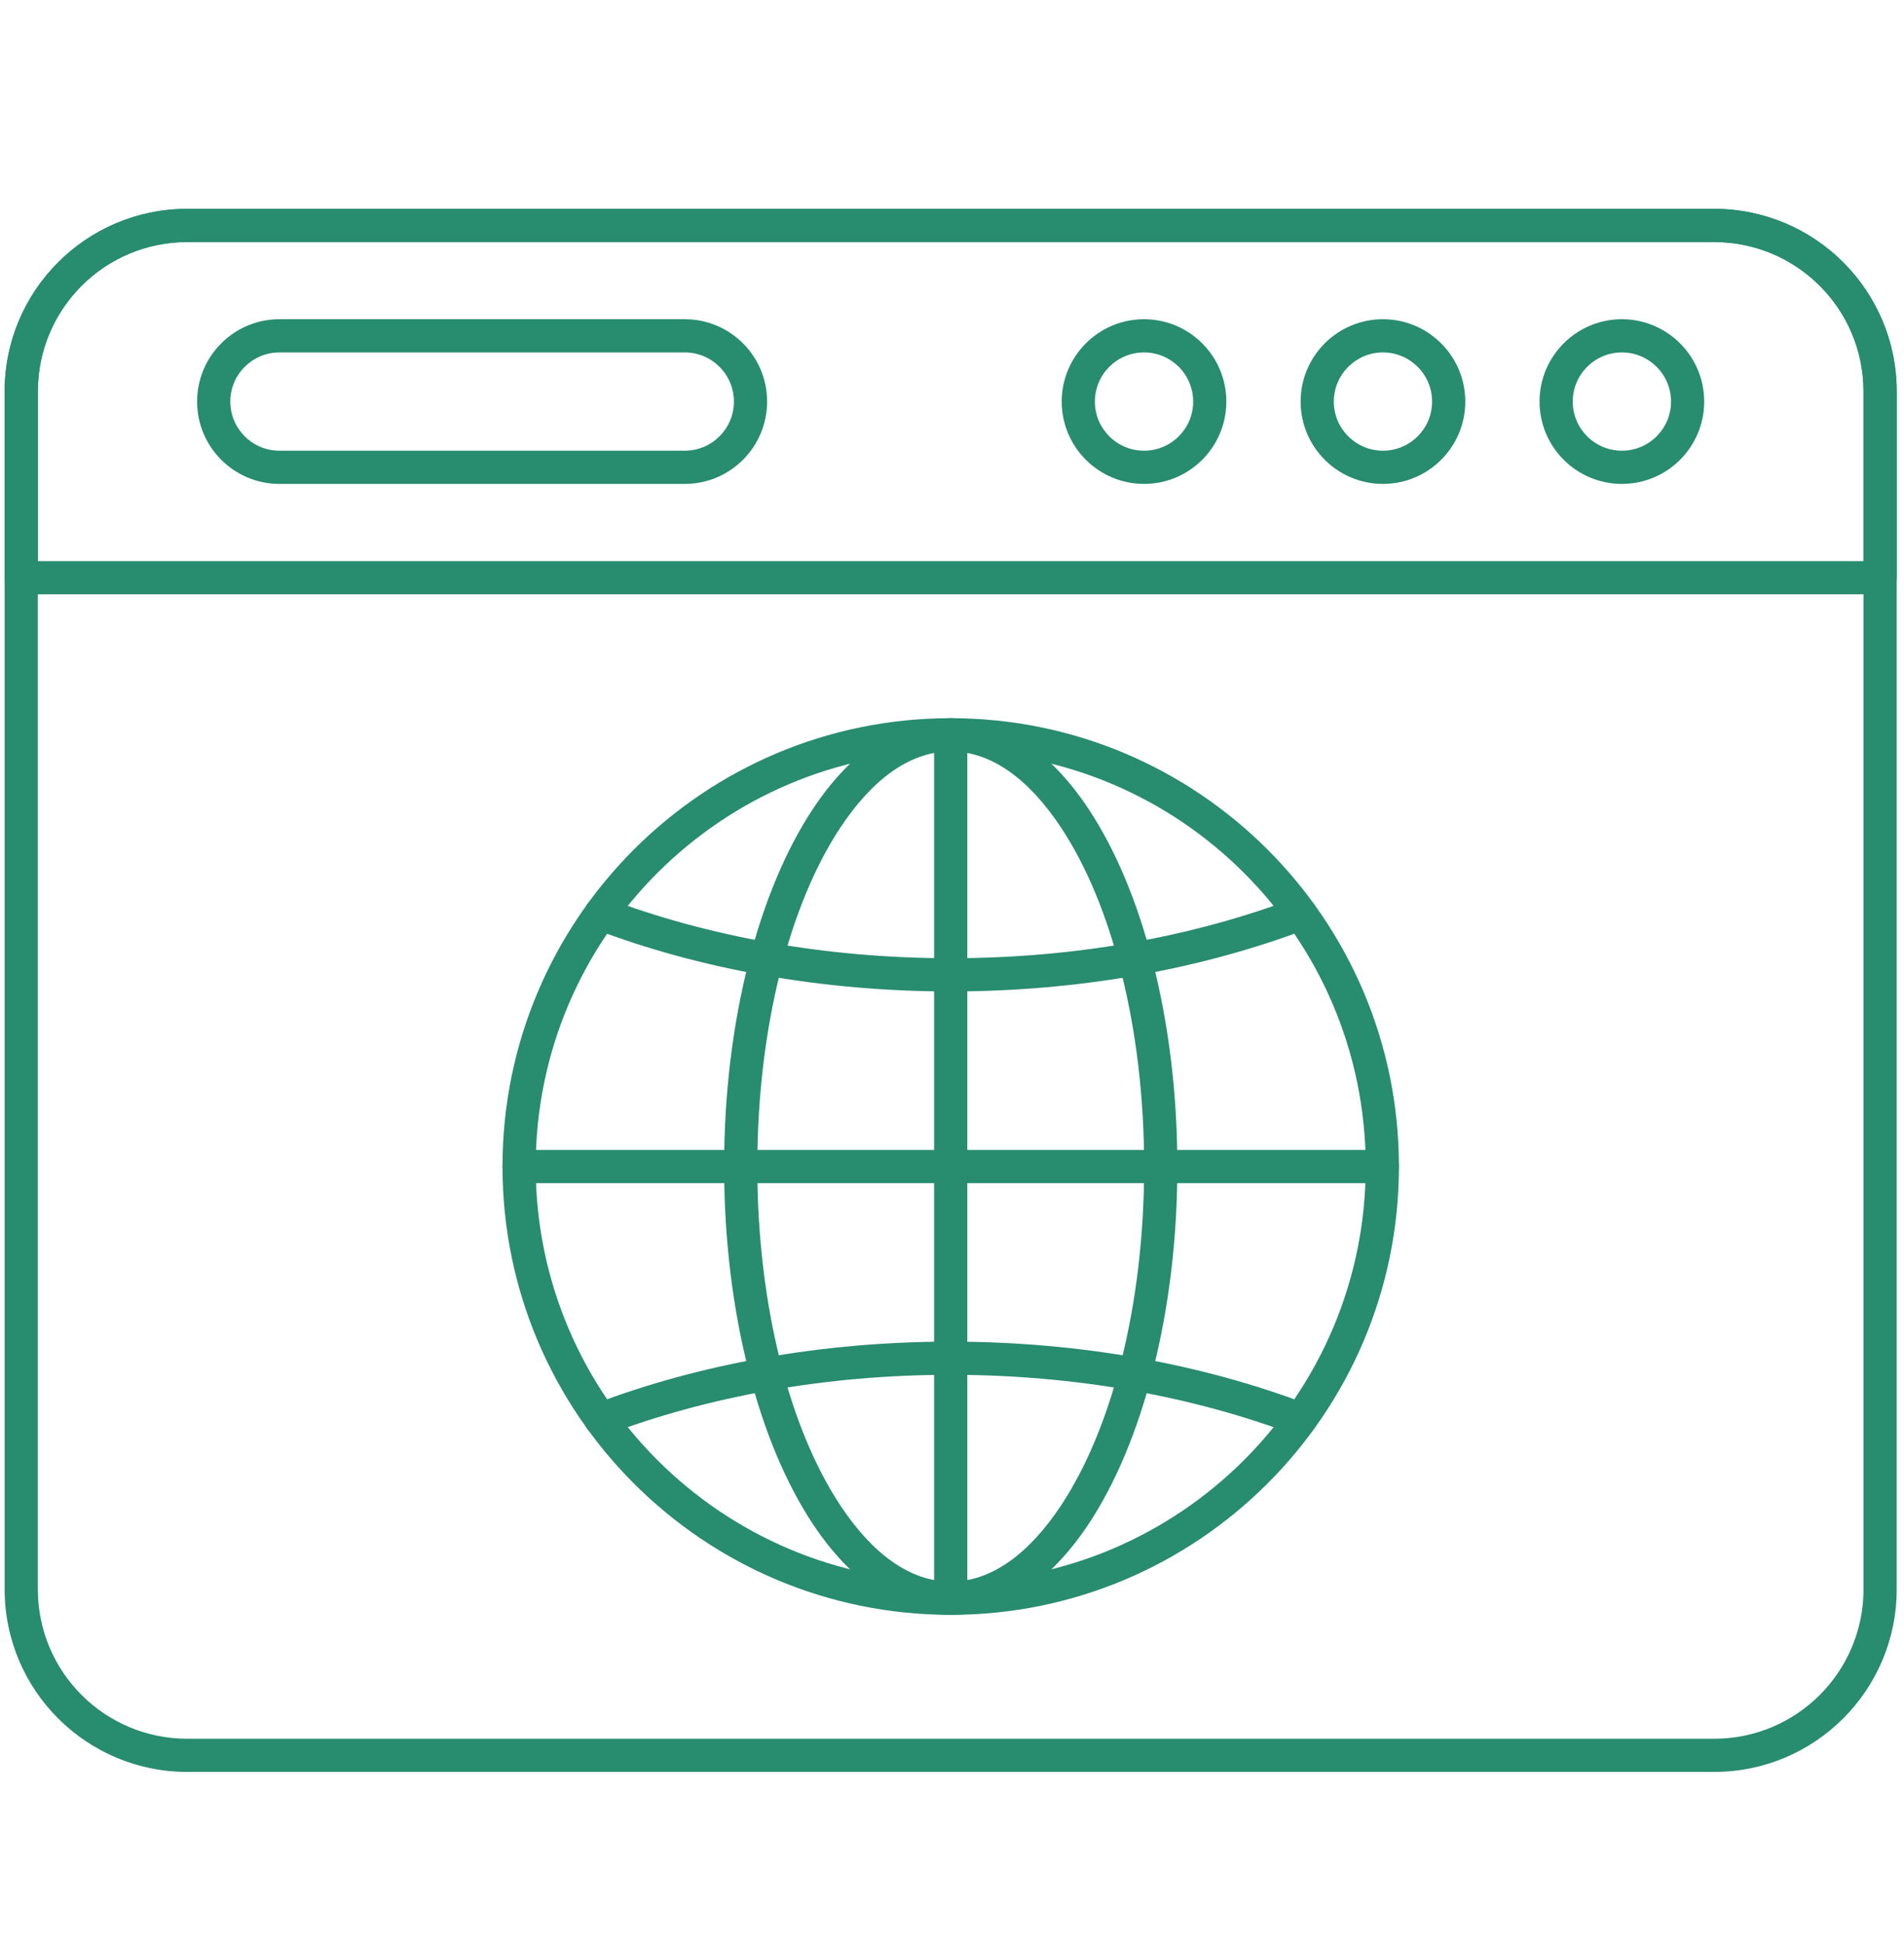
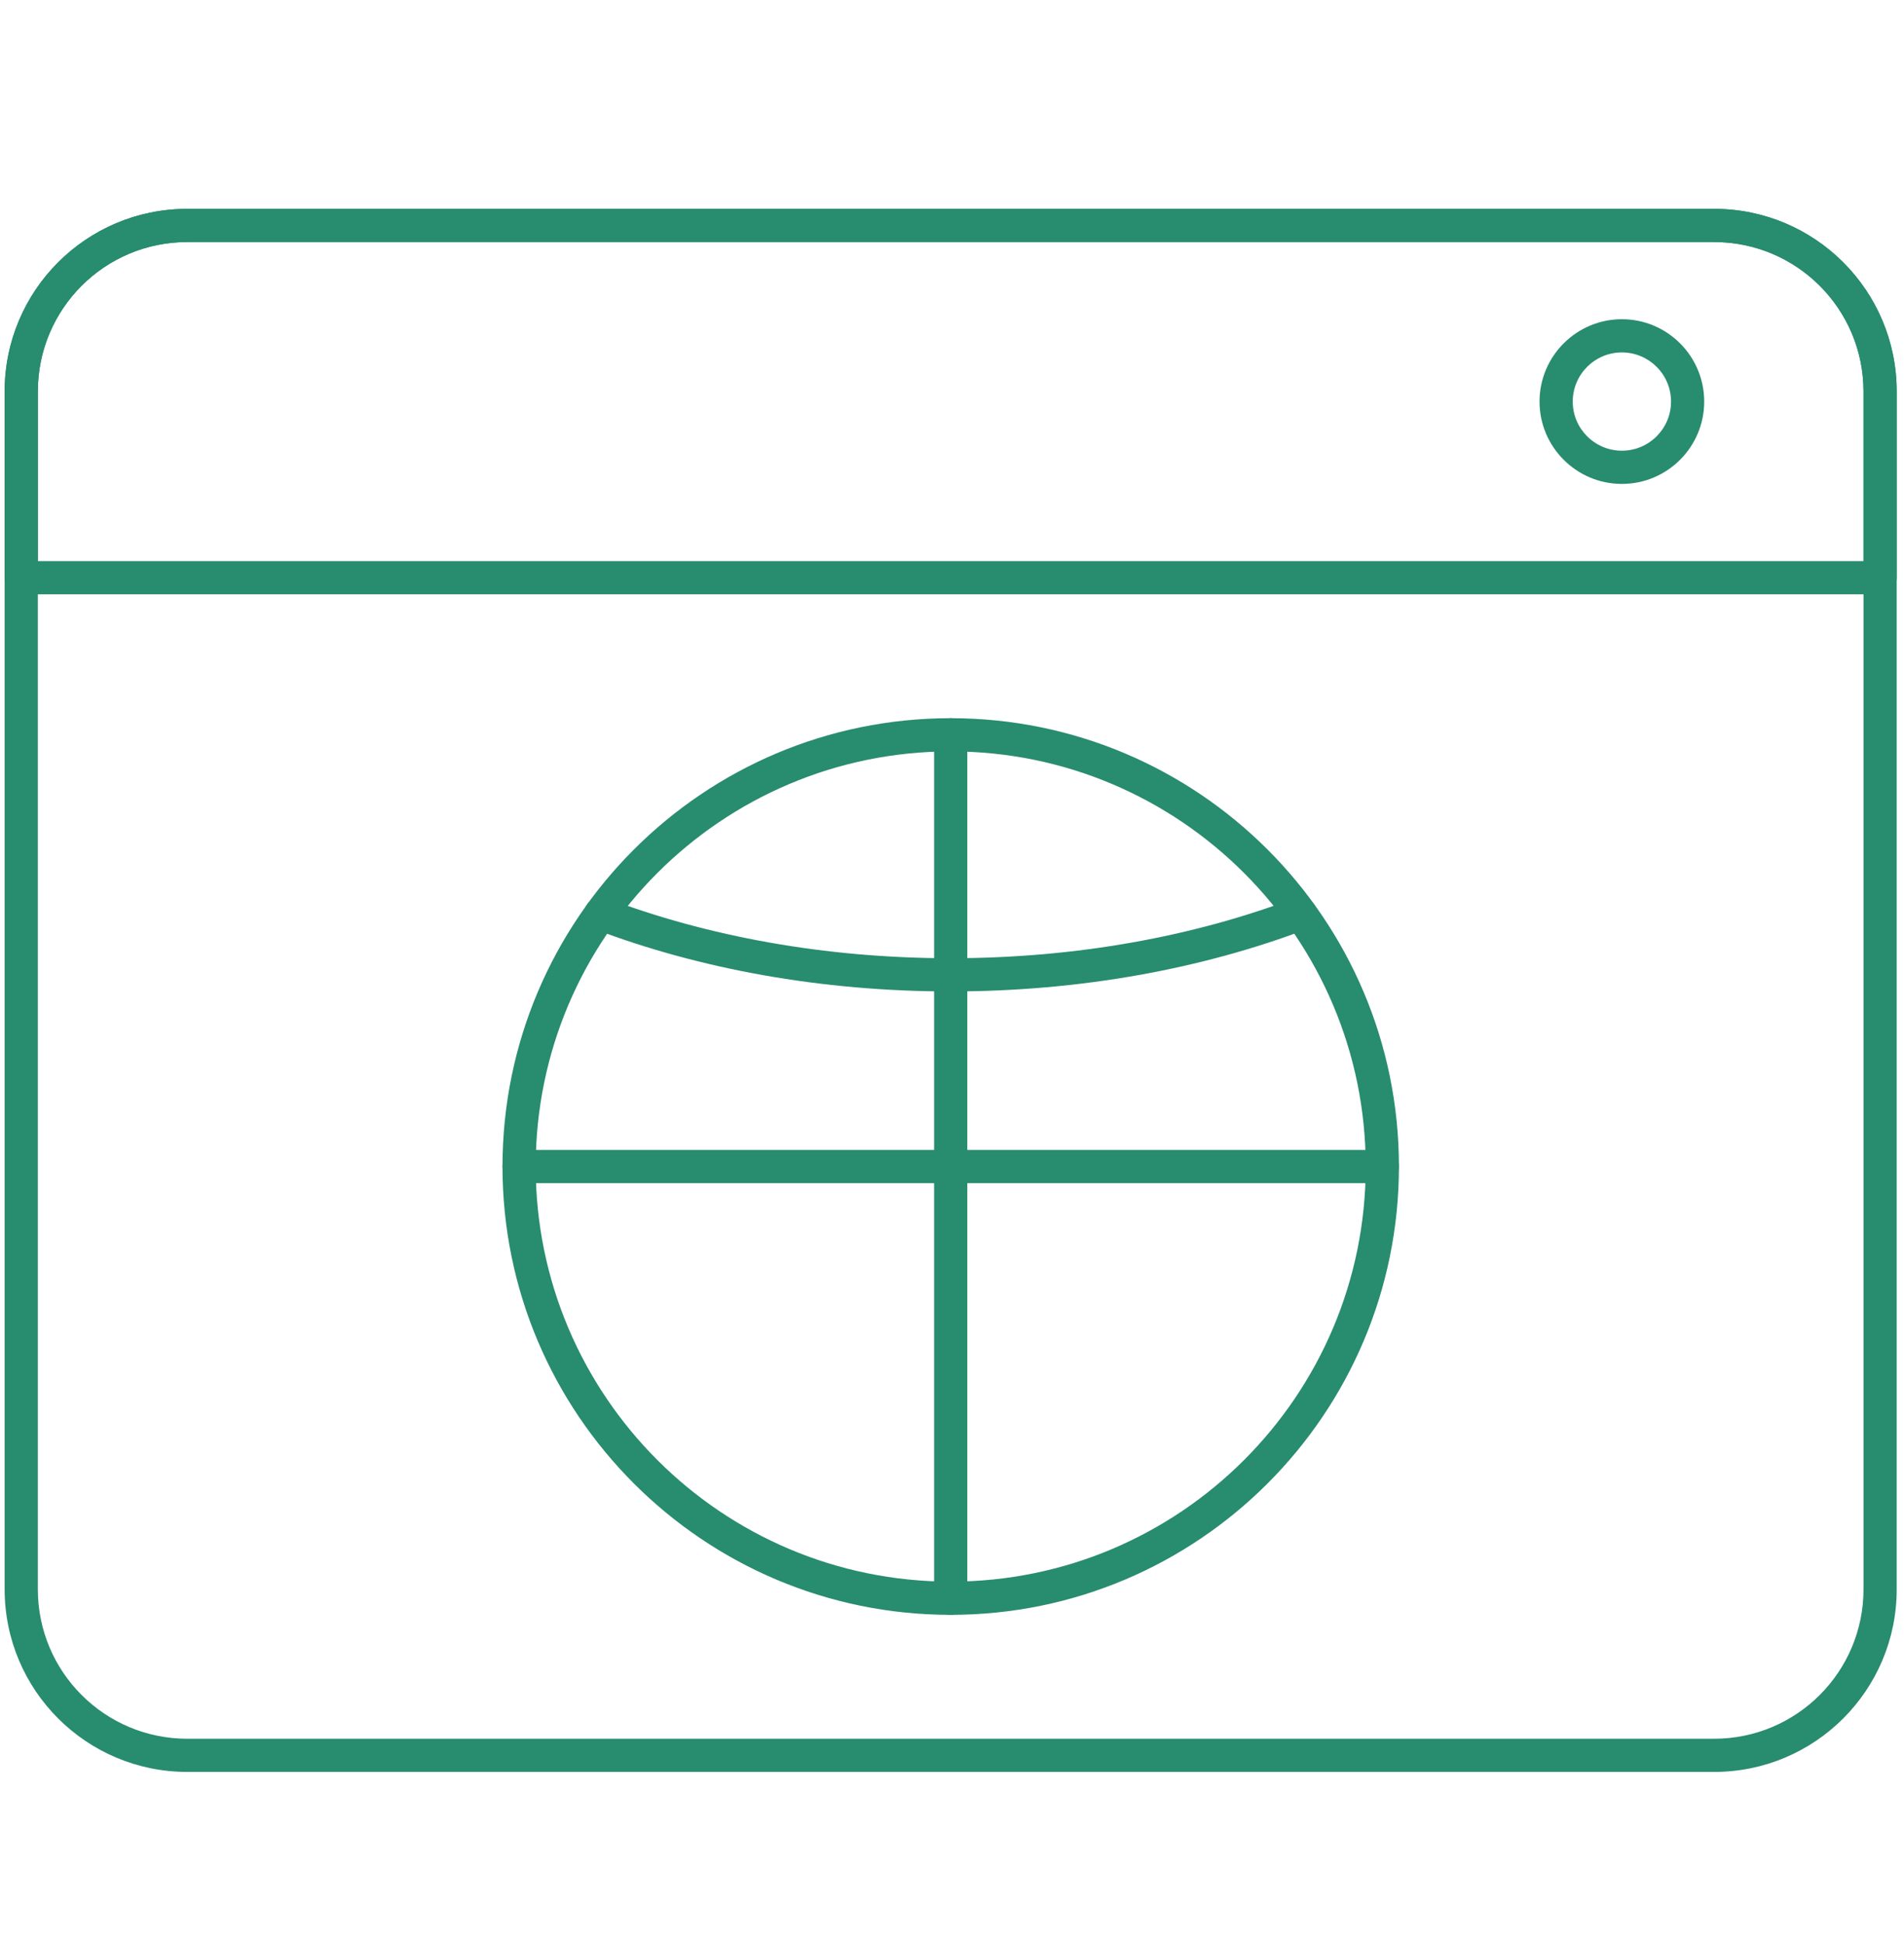
<svg xmlns="http://www.w3.org/2000/svg" width="48" height="49" viewBox="0 0 48 49" fill="none">
  <path fill-rule="evenodd" clip-rule="evenodd" d="M47.816 9.866C47.816 7.324 45.755 5.264 43.214 5.264C34.318 5.264 13.615 5.264 4.72 5.264C2.178 5.264 0.117 7.324 0.117 9.866C0.117 17.281 0.117 32.644 0.117 40.059C0.117 42.601 2.178 44.661 4.72 44.661C13.615 44.661 34.318 44.661 43.214 44.661C45.755 44.661 47.816 42.601 47.816 40.059C47.816 32.644 47.816 17.281 47.816 9.866ZM46.979 9.866V40.059C46.979 42.139 45.293 43.825 43.214 43.825C34.318 43.825 13.615 43.825 4.72 43.825C2.64 43.825 0.954 42.139 0.954 40.059C0.954 32.644 0.954 17.281 0.954 9.866C0.954 7.786 2.64 6.101 4.72 6.101C13.615 6.101 34.318 6.101 43.214 6.101C45.293 6.101 46.979 7.786 46.979 9.866Z" fill="#288C6E" />
  <path fill-rule="evenodd" clip-rule="evenodd" d="M0.117 14.561C0.117 14.792 0.305 14.98 0.536 14.98H47.398C47.629 14.98 47.816 14.792 47.816 14.561V9.866C47.816 7.324 45.755 5.264 43.214 5.264C34.318 5.264 13.615 5.264 4.72 5.264C2.178 5.264 0.117 7.324 0.117 9.866V14.561ZM0.954 14.143V9.866C0.954 7.786 2.64 6.101 4.72 6.101C13.615 6.101 34.318 6.101 43.214 6.101C45.293 6.101 46.979 7.786 46.979 9.866C46.979 9.866 46.979 14.143 46.979 14.143H0.954Z" fill="#288C6E" />
-   <path fill-rule="evenodd" clip-rule="evenodd" d="M28.841 8.046C27.696 8.046 26.766 8.976 26.766 10.122C26.766 11.267 27.696 12.197 28.841 12.197C29.987 12.197 30.916 11.267 30.916 10.122C30.916 8.976 29.987 8.046 28.841 8.046ZM28.841 8.883C29.525 8.883 30.08 9.438 30.08 10.122C30.08 10.805 29.525 11.36 28.841 11.36C28.157 11.36 27.602 10.805 27.602 10.122C27.602 9.438 28.157 8.883 28.841 8.883Z" fill="#288C6E" />
-   <path fill-rule="evenodd" clip-rule="evenodd" d="M34.864 8.046C33.719 8.046 32.789 8.976 32.789 10.122C32.789 11.267 33.719 12.197 34.864 12.197C36.01 12.197 36.94 11.267 36.94 10.122C36.94 8.976 36.01 8.046 34.864 8.046ZM34.864 8.883C35.548 8.883 36.103 9.438 36.103 10.122C36.103 10.805 35.548 11.36 34.864 11.36C34.181 11.36 33.626 10.805 33.626 10.122C33.626 9.438 34.181 8.883 34.864 8.883Z" fill="#288C6E" />
  <path fill-rule="evenodd" clip-rule="evenodd" d="M40.888 8.046C39.743 8.046 38.812 8.976 38.812 10.122C38.812 11.267 39.743 12.197 40.888 12.197C42.033 12.197 42.963 11.267 42.963 10.122C42.963 8.976 42.033 8.046 40.888 8.046ZM40.888 8.883C41.572 8.883 42.127 9.438 42.127 10.122C42.127 10.805 41.572 11.36 40.888 11.36C40.204 11.36 39.649 10.805 39.649 10.122C39.649 9.438 40.204 8.883 40.888 8.883Z" fill="#288C6E" />
-   <path fill-rule="evenodd" clip-rule="evenodd" d="M17.264 8.046H7.044C5.899 8.046 4.969 8.976 4.969 10.122C4.969 11.267 5.899 12.197 7.044 12.197H17.264C18.409 12.197 19.339 11.267 19.339 10.122C19.339 8.976 18.409 8.046 17.264 8.046ZM17.264 8.883C17.947 8.883 18.502 9.438 18.502 10.122C18.502 10.805 17.947 11.36 17.264 11.36H7.044C6.361 11.36 5.806 10.805 5.806 10.122C5.806 9.438 6.361 8.883 7.044 8.883H17.264Z" fill="#288C6E" />
  <path fill-rule="evenodd" clip-rule="evenodd" d="M23.967 18.102C17.731 18.102 12.668 23.165 12.668 29.402C12.668 35.638 17.731 40.702 23.967 40.702C30.204 40.702 35.267 35.638 35.267 29.402C35.267 23.165 30.204 18.102 23.967 18.102ZM23.967 18.939C29.742 18.939 34.43 23.627 34.43 29.402C34.43 35.176 29.742 39.865 23.967 39.865C18.193 39.865 13.505 35.176 13.505 29.402C13.505 23.627 18.193 18.939 23.967 18.939Z" fill="#288C6E" />
  <path fill-rule="evenodd" clip-rule="evenodd" d="M32.636 22.64C30.101 23.6 27.134 24.152 23.965 24.152C20.797 24.152 17.83 23.6 15.294 22.64C15.078 22.558 14.836 22.667 14.755 22.883C14.673 23.099 14.782 23.34 14.998 23.422C17.62 24.416 20.688 24.989 23.965 24.989C27.243 24.989 30.311 24.416 32.933 23.422C33.149 23.34 33.258 23.099 33.176 22.883C33.094 22.667 32.853 22.558 32.636 22.64Z" fill="#288C6E" />
-   <path fill-rule="evenodd" clip-rule="evenodd" d="M32.933 35.382C30.311 34.388 27.243 33.816 23.965 33.816C20.688 33.816 17.62 34.388 14.998 35.382C14.782 35.464 14.673 35.705 14.755 35.921C14.836 36.137 15.078 36.246 15.294 36.164C17.83 35.204 20.797 34.652 23.965 34.652C27.134 34.652 30.101 35.204 32.636 36.164C32.853 36.246 33.094 36.137 33.176 35.921C33.258 35.705 33.149 35.464 32.933 35.382Z" fill="#288C6E" />
-   <path fill-rule="evenodd" clip-rule="evenodd" d="M23.968 18.102C22.677 18.102 21.461 18.931 20.493 20.39C19.144 22.424 18.255 25.702 18.255 29.402C18.255 33.101 19.144 36.38 20.493 38.414C21.461 39.872 22.677 40.702 23.968 40.702C25.259 40.702 26.475 39.872 27.443 38.414C28.792 36.38 29.681 33.101 29.681 29.402C29.681 25.702 28.792 22.424 27.443 20.39C26.475 18.931 25.259 18.102 23.968 18.102ZM23.968 18.939C25.015 18.939 25.961 19.67 26.745 20.853C28.025 22.78 28.844 25.895 28.844 29.402C28.844 32.909 28.025 36.023 26.745 37.951C25.961 39.133 25.015 39.865 23.968 39.865C22.921 39.865 21.975 39.133 21.19 37.951C19.911 36.023 19.092 32.909 19.092 29.402C19.092 25.895 19.911 22.78 21.19 20.853C21.975 19.67 22.921 18.939 23.968 18.939Z" fill="#288C6E" />
  <path fill-rule="evenodd" clip-rule="evenodd" d="M13.086 29.821H34.849C35.08 29.821 35.267 29.633 35.267 29.402C35.267 29.171 35.08 28.984 34.849 28.984H13.086C12.855 28.984 12.668 29.171 12.668 29.402C12.668 29.633 12.855 29.821 13.086 29.821Z" fill="#288C6E" />
  <path fill-rule="evenodd" clip-rule="evenodd" d="M23.549 18.521V40.283C23.549 40.514 23.736 40.702 23.967 40.702C24.198 40.702 24.386 40.514 24.386 40.283V18.521C24.386 18.29 24.198 18.102 23.967 18.102C23.736 18.102 23.549 18.29 23.549 18.521Z" fill="#288C6E" />
</svg>